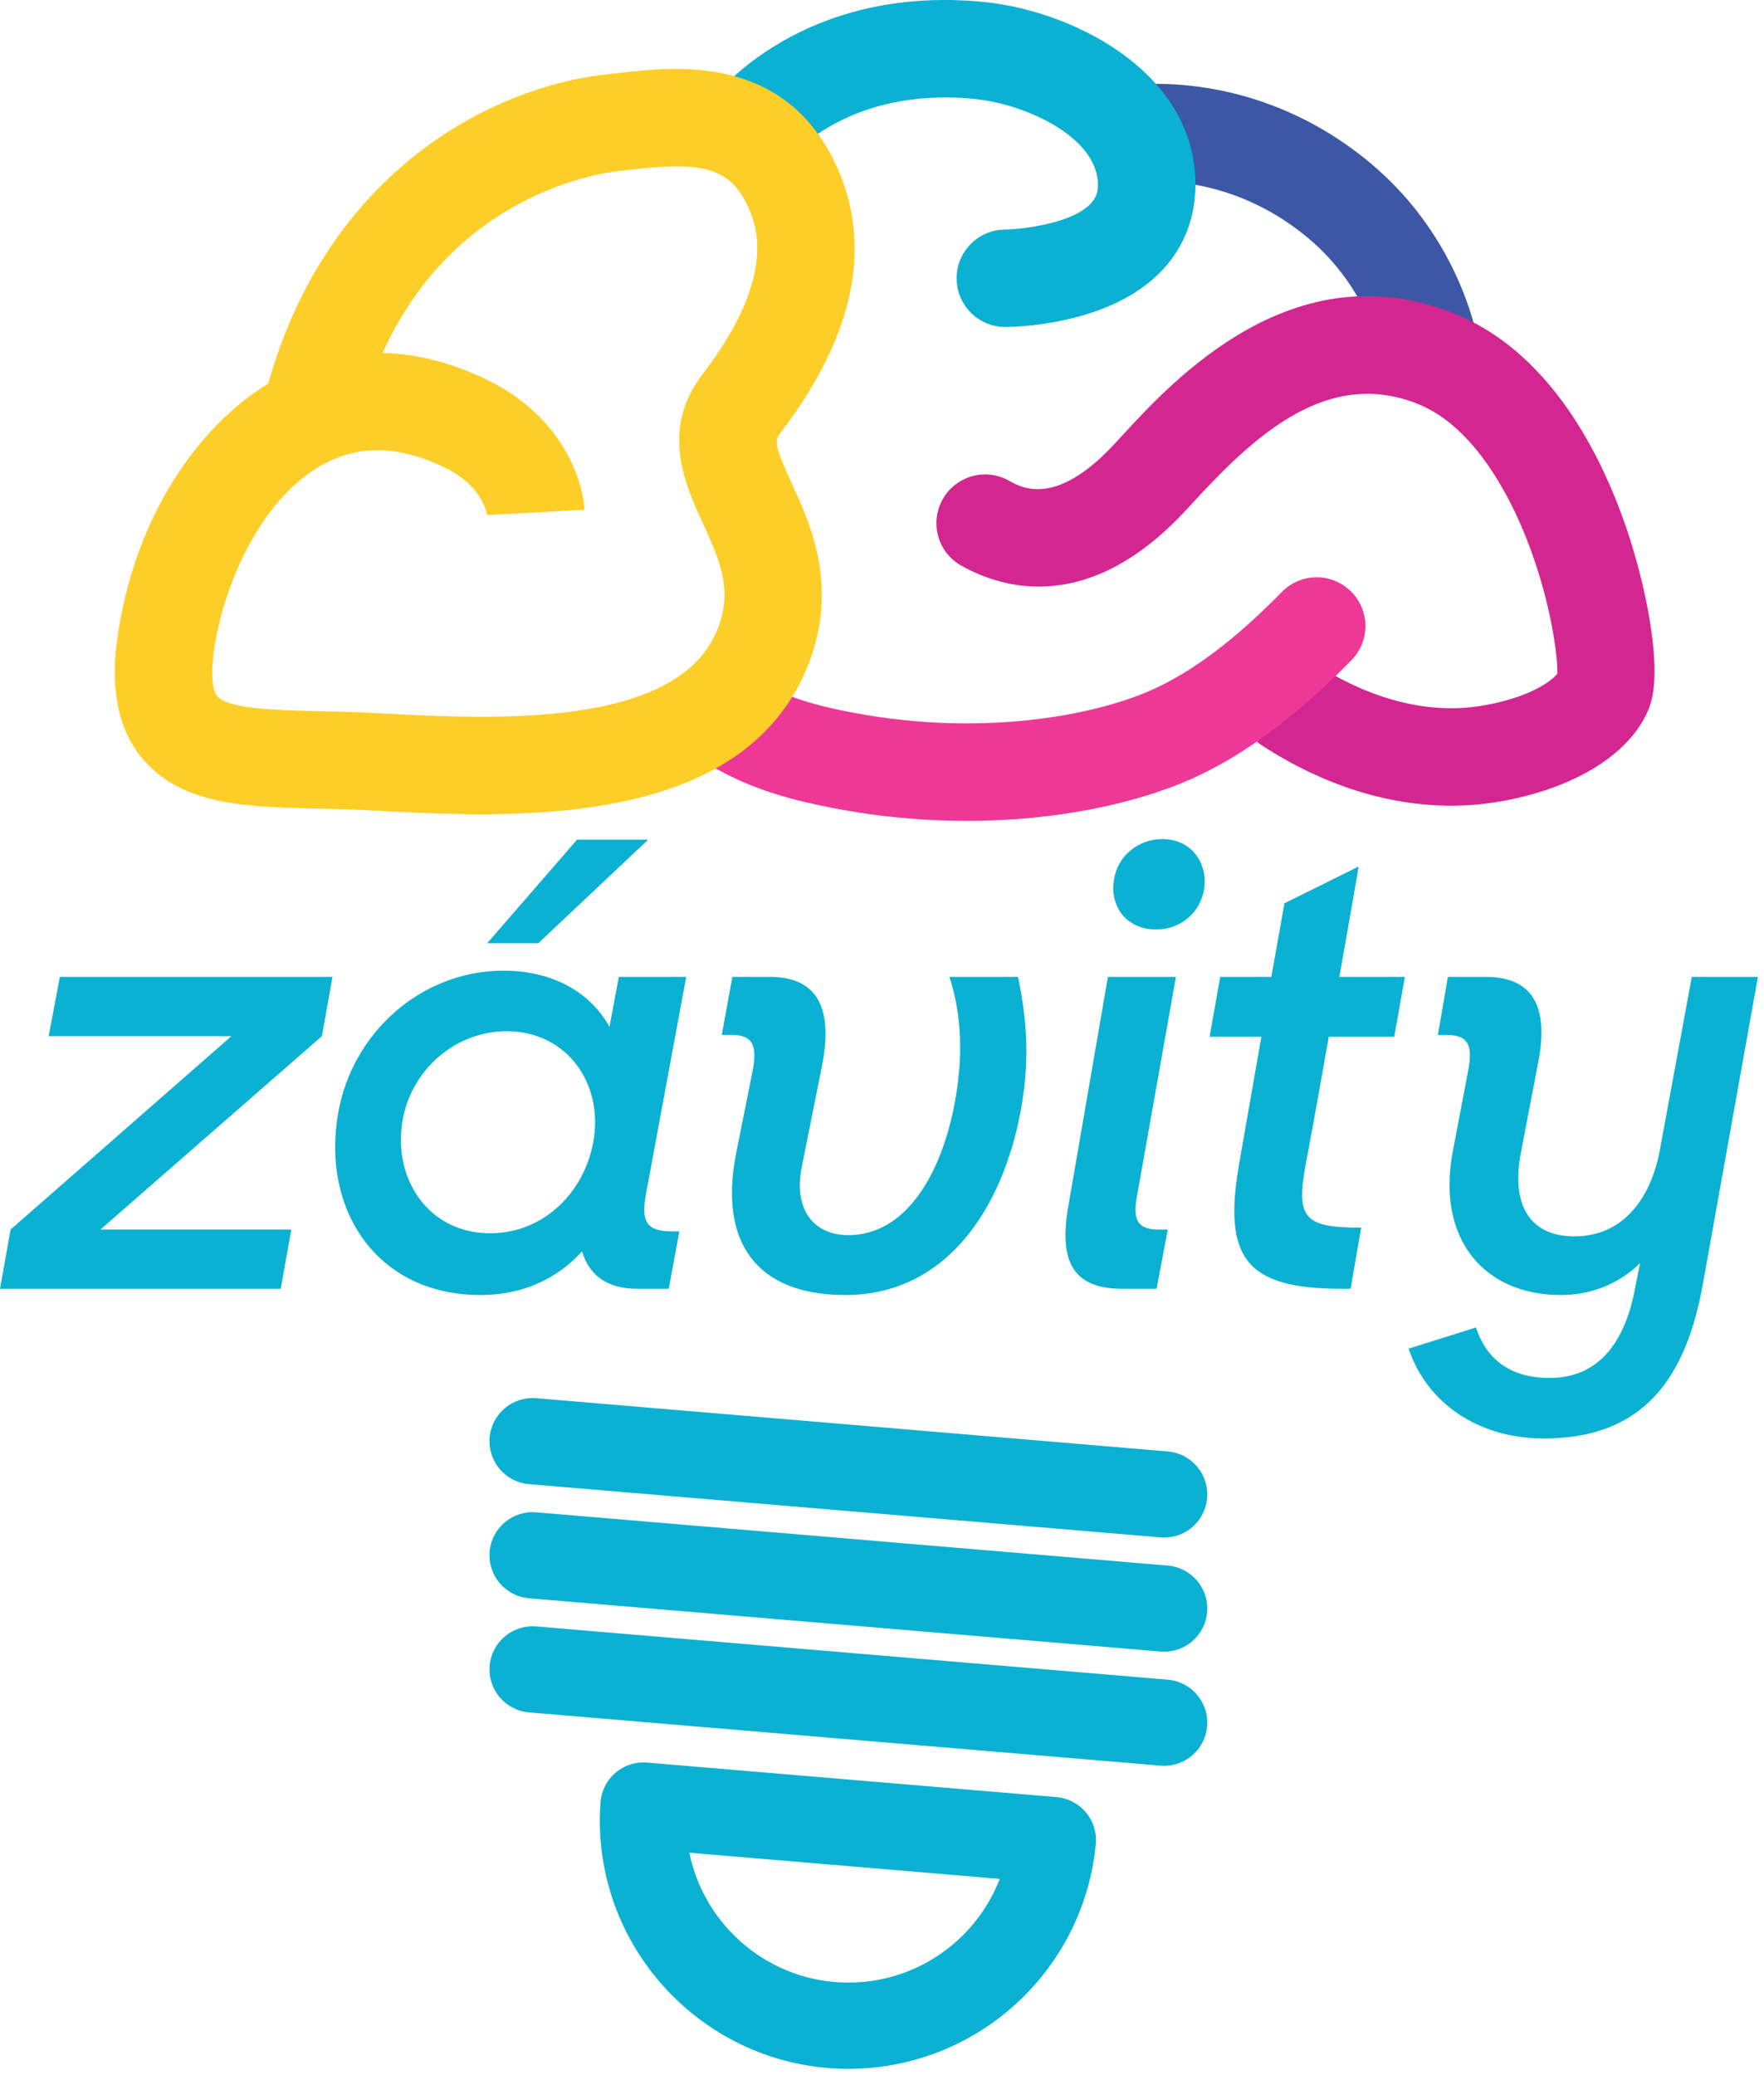
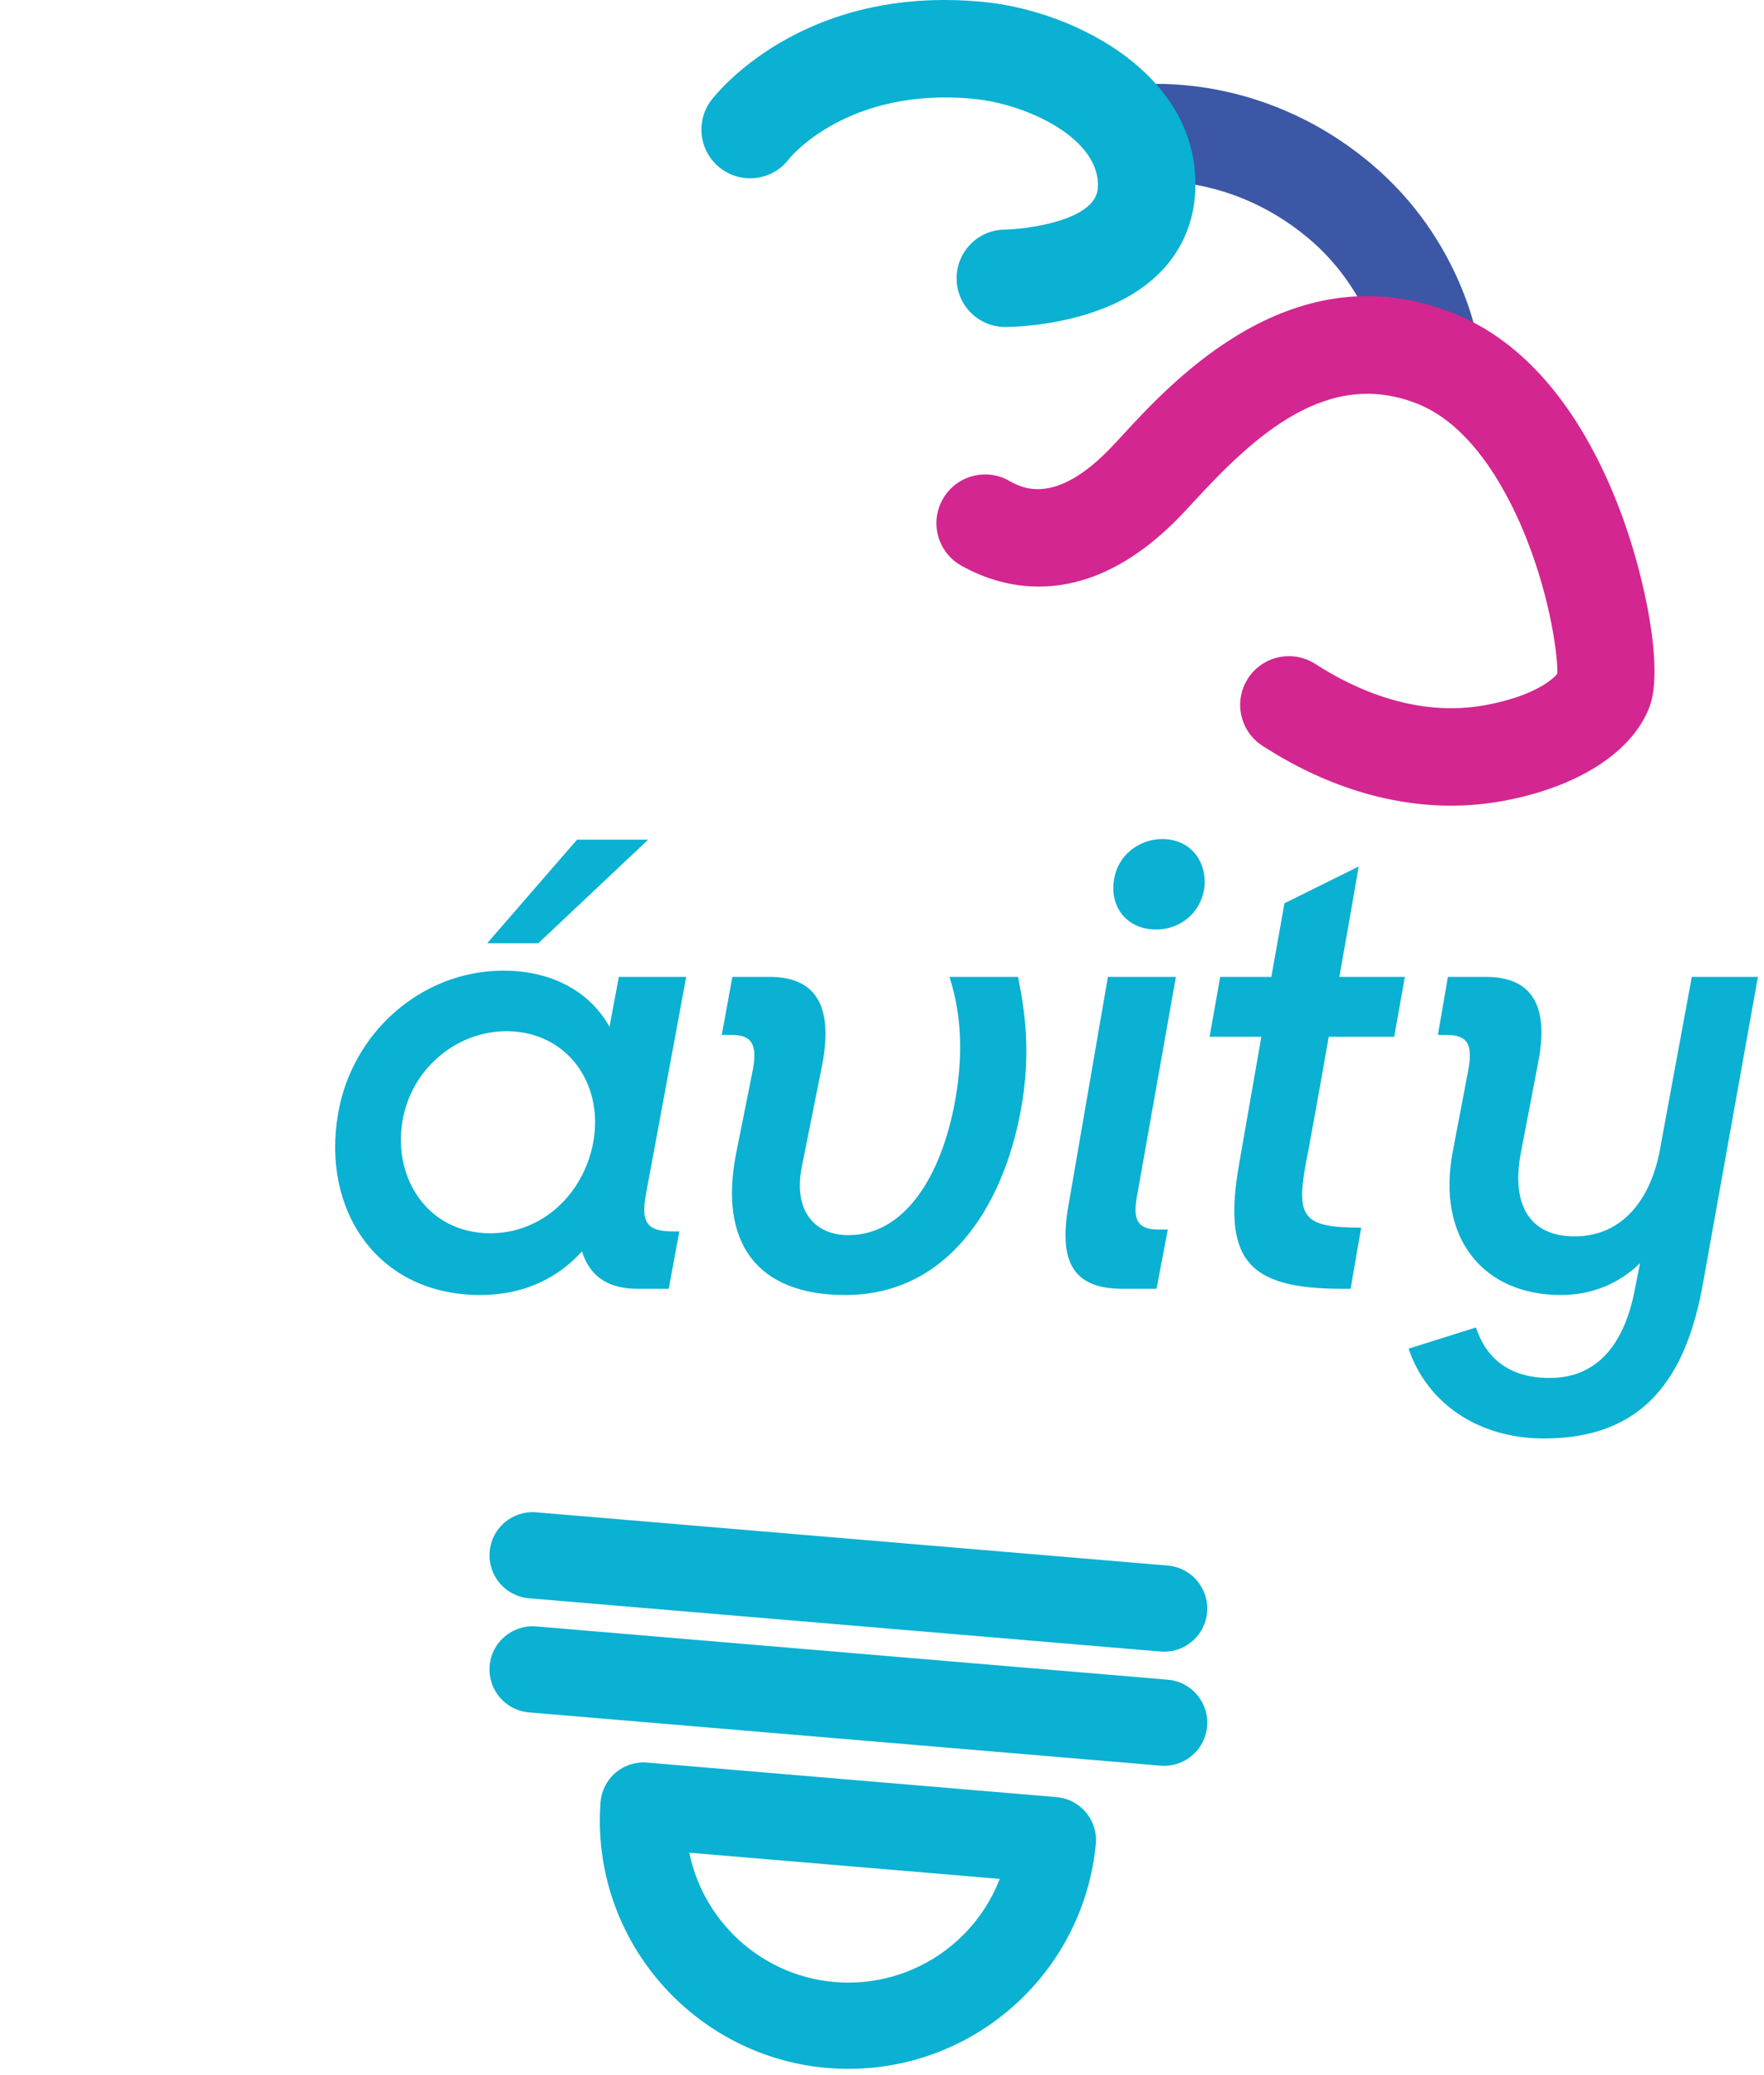
<svg xmlns="http://www.w3.org/2000/svg" width="100%" height="100%" viewBox="0 0 244 287" version="1.1" xml:space="preserve" style="fill-rule:evenodd;clip-rule:evenodd;stroke-linejoin:round;stroke-miterlimit:2;">
  <g transform="matrix(1,0,0,1,161.033,193.142)">
-     <path d="M0,19.554C-0.168,19.554 -0.337,19.547 -0.508,19.533L-87.861,12.165C-91.145,11.888 -93.582,9.002 -93.305,5.719C-93.028,2.435 -90.142,0 -86.858,0.275L0.495,7.642C3.778,7.918 6.216,10.805 5.939,14.089C5.676,17.201 3.068,19.554 0,19.554" style="fill:rgb(10,177,210);fill-rule:nonzero;" />
-   </g>
+     </g>
  <g transform="matrix(1,0,0,1,161.033,208.925)">
    <path d="M0,19.558C-0.168,19.558 -0.337,19.551 -0.508,19.537L-87.861,12.169C-91.145,11.892 -93.582,9.006 -93.305,5.723C-93.028,2.439 -90.142,0 -86.858,0.279L0.495,7.646C3.778,7.923 6.216,10.809 5.939,14.093C5.676,17.205 3.068,19.558 0,19.558" style="fill:rgb(10,177,210);fill-rule:nonzero;" />
  </g>
  <g transform="matrix(1,0,0,1,161.033,224.713)">
    <path d="M0,19.556C-0.168,19.556 -0.337,19.549 -0.508,19.535L-87.861,12.167C-91.145,11.89 -93.582,9.004 -93.305,5.721C-93.028,2.437 -90.142,0 -86.858,0.277L0.495,7.644C3.778,7.921 6.216,10.807 5.939,14.091C5.676,17.203 3.068,19.556 0,19.556" style="fill:rgb(10,177,210);fill-rule:nonzero;" />
  </g>
  <g transform="matrix(1,0,0,1,95.35,273.586)">
    <path d="M0,-17.294C2.083,-7.056 11.156,0.672 22,0.672C27.619,0.672 32.995,-1.414 37.138,-5.201C39.727,-7.569 41.7,-10.47 42.939,-13.673L0,-17.294ZM22,12.605C3.042,12.605 -12.383,-2.818 -12.383,-21.777C-12.383,-22.538 -12.352,-23.32 -12.287,-24.24C-12.174,-25.832 -11.427,-27.312 -10.215,-28.35C-9.002,-29.387 -7.425,-29.899 -5.834,-29.762L50.784,-24.987C52.372,-24.853 53.841,-24.089 54.862,-22.865C55.884,-21.642 56.374,-20.061 56.222,-18.474C55.412,-9.999 51.494,-2.158 45.189,3.606C38.842,9.409 30.606,12.605 22,12.605" style="fill:rgb(10,177,210);fill-rule:nonzero;" />
  </g>
  <g transform="matrix(1,0,0,1,197.873,9.302)">
    <path d="M0,46.267C-3.282,46.267 -6.153,43.867 -6.655,40.532C-6.7,40.264 -8.375,30.752 -16.99,23.576C-28.06,14.355 -39.686,15.853 -39.802,15.868C-43.477,16.435 -46.923,13.917 -47.492,10.239C-48.061,6.561 -45.542,3.119 -41.864,2.55C-41.152,2.437 -24.235,0 -8.365,13.22C4.438,23.884 6.593,37.974 6.679,38.568C7.208,42.251 4.651,45.667 0.968,46.197C0.643,46.244 0.319,46.267 0,46.267" style="fill:rgb(60,87,165);fill-rule:nonzero;" />
  </g>
  <g transform="matrix(1,0,0,1,139.059,-2.185)">
    <path d="M0,47.421C-3.711,47.421 -6.727,44.418 -6.739,40.704C-6.751,36.988 -3.753,33.965 -0.041,33.943C2.426,33.918 12.433,32.831 12.788,28.264C13.322,21.399 3,16.574 -4.34,15.863C-21.878,14.161 -29.832,24.057 -29.907,24.157C-32.143,27.135 -36.366,27.734 -39.342,25.502C-42.319,23.267 -42.92,19.043 -40.687,16.067C-40.192,15.409 -28.319,0 -3.04,2.449C9.881,3.701 27.503,12.861 26.225,29.309C25.878,33.767 23.496,41.814 11.426,45.602C5.851,47.351 0.602,47.419 0.022,47.421L0,47.421Z" style="fill:rgb(10,177,210);fill-rule:nonzero;" />
  </g>
  <g transform="matrix(1,0,0,1,215.377,52.241)">
    <path d="M-14.675,59.21C-23.38,59.21 -32.27,56.405 -40.75,50.93C-43.877,48.911 -44.775,44.74 -42.757,41.613C-40.739,38.487 -36.568,37.59 -33.44,39.607C-27.927,43.166 -19.364,47.044 -9.891,45.298C-3.59,44.139 -0.748,41.947 0.034,40.963C0.116,38.565 -0.861,30.904 -4.133,22.52C-6.344,16.855 -11.244,6.869 -19.218,3.653C-31.741,-1.396 -41.814,7.987 -50.272,17.18C-50.711,17.657 -51.125,18.106 -51.512,18.521C-64.75,32.694 -76.552,29.296 -82.408,26.008C-85.653,24.188 -86.809,20.08 -84.987,16.835C-83.166,13.589 -79.06,12.432 -75.813,14.256C-74.044,15.248 -69.355,17.88 -61.361,9.322C-60.996,8.931 -60.605,8.506 -60.19,8.055C-53.071,0.315 -36.393,-17.81 -14.178,-8.846C-1.663,-3.798 5.325,9.139 8.983,19.103C12.269,28.05 14.723,40.345 12.799,45.504C10.459,51.773 2.889,56.65 -7.452,58.553C-9.836,58.992 -12.249,59.21 -14.675,59.21" style="fill:rgb(211,38,144);fill-rule:nonzero;" />
  </g>
  <g transform="matrix(1,0,0,1,133.754,79.183)">
-     <path d="M0,34.372C-6.854,34.372 -14.261,33.64 -21.953,31.875C-29.33,30.183 -33.181,28.015 -35.73,26.58C-36.453,26.174 -37.078,25.822 -37.53,25.631C-40.959,24.184 -42.567,20.232 -41.122,16.804C-39.676,13.374 -35.722,11.766 -32.294,13.212C-31.135,13.702 -30.109,14.278 -29.119,14.836C-26.915,16.077 -24.417,17.483 -18.94,18.739C-0.155,23.048 16.647,20.15 25.328,16.359C31.033,13.867 36.997,9.399 43.561,2.702C46.166,0.043 50.433,0 53.09,2.605C55.749,5.209 55.791,9.476 53.187,12.134C45.39,20.089 38.042,25.512 30.722,28.709C23.532,31.849 12.716,34.372 0,34.372" style="fill:rgb(237,56,151);fill-rule:nonzero;" />
-   </g>
+     </g>
  <g transform="matrix(1,0,0,1,52.222,57.91)">
-     <path d="M0,4.366C-2.498,4.366 -4.873,4.953 -7.155,6.127C-15.585,10.461 -20.939,21.886 -22.506,31.285C-23.193,35.401 -22.79,37.649 -22.183,38.382C-20.677,40.198 -13.641,40.35 -7.989,40.472C-5.661,40.523 -3.254,40.574 -0.731,40.707L0.298,40.762C15.651,41.584 41.346,42.954 46.941,29.326C49.129,23.998 47.644,20.245 45.038,14.561C42.519,9.069 39.07,1.545 44.97,-6.152C55.694,-20.144 52.199,-27.347 51.05,-29.715C48.48,-35.009 44.158,-35.462 35.451,-34.484C34.823,-34.413 34.222,-34.345 33.652,-34.289C31.076,-34.032 10.729,-31.313 0.709,-9.092C5.029,-8.988 9.926,-7.928 15.308,-5.29C25.326,-0.382 28.393,8.274 28.625,12.614L15.168,13.336C15.168,13.336 15.167,13.403 15.183,13.528C15.133,13.107 14.551,9.346 9.378,6.811C6.05,5.18 2.94,4.366 0,4.366M14.294,54.724C8.998,54.724 3.949,54.453 -0.421,54.22L-1.443,54.167C-3.755,54.044 -6.056,53.994 -8.279,53.947C-17.971,53.737 -27.125,53.539 -32.56,46.98C-36.048,42.771 -37.108,36.911 -35.8,29.068C-32.868,11.488 -23.504,0.252 -15.109,-4.853C-6.995,-33.733 15.278,-46.003 32.316,-47.699C32.831,-47.751 33.375,-47.813 33.944,-47.876C41.108,-48.681 56.011,-50.358 63.174,-35.599C68.666,-24.283 66.139,-11.618 55.666,2.047C54.897,3.05 54.956,3.858 57.288,8.944C59.933,14.713 63.931,23.432 59.409,34.445C52.312,51.732 31.934,54.723 14.294,54.724" style="fill:rgb(253,206,39);fill-rule:nonzero;" />
-   </g>
+     </g>
  <g transform="matrix(1,0,0,1,1.467,143.335)">
-     <path d="M0,26.749L30.545,0L5.263,0L6.816,-8.197L44.523,-8.197L43.057,0L12.425,26.749L38.829,26.749L37.362,34.946L-1.467,34.946L0,26.749Z" style="fill:rgb(10,177,210);fill-rule:nonzero;" />
-   </g>
+     </g>
  <g transform="matrix(1,0,0,1,79.817,179.144)">
    <path d="M0,-62.989L9.836,-62.989L-5.35,-48.666L-12.425,-48.666L0,-62.989ZM2.243,-21.14C3.71,-29.165 -1.294,-36.413 -9.664,-36.499C-16.999,-36.499 -23.039,-30.977 -24.16,-23.988C-25.455,-16.135 -20.623,-8.542 -11.994,-8.542C-4.746,-8.542 0.949,-14.065 2.243,-21.14M-33.048,-25.11C-31.149,-36.24 -21.572,-44.869 -10.182,-44.869C-3.193,-44.869 1.898,-41.762 4.487,-37.103L5.781,-44.006L15.1,-44.006L9.491,-13.719C8.887,-10.182 9.578,-8.801 13.202,-8.801L14.151,-8.801L12.684,-0.863L8.283,-0.863C4.055,-0.863 1.639,-2.847 0.69,-6.04C-2.589,-2.416 -7.248,0 -13.375,0C-27.698,0 -35.377,-11.822 -33.048,-25.11" style="fill:rgb(10,177,210);fill-rule:nonzero;" />
  </g>
  <g transform="matrix(1,0,0,1,101.82,154.725)">
    <path d="M0,4.832L2.244,-6.385C3.02,-10.182 2.244,-11.563 -0.604,-11.563L-1.984,-11.563L-0.518,-19.587L4.66,-19.587C10.7,-19.587 13.547,-15.963 11.908,-7.42L9.06,6.817C7.938,12.684 10.786,16.136 15.532,16.136C23.297,16.136 28.388,8.025 30.287,-2.416C31.667,-10.095 30.804,-15.531 29.51,-19.587L39.001,-19.587C39.864,-15.187 40.9,-9.232 39.347,-0.949C36.844,12.339 29.165,24.419 15.1,24.419C2.848,24.419 -2.416,17.171 0,4.832" style="fill:rgb(10,177,210);fill-rule:nonzero;" />
  </g>
  <g transform="matrix(1,0,0,1,154.111,172.76)">
    <path d="M0,-51.168C0.518,-54.447 3.451,-56.69 6.644,-56.69C10.872,-56.69 13.029,-53.153 12.425,-49.615C11.821,-46.422 9.146,-44.179 5.781,-44.179C1.726,-44.179 -0.69,-47.372 0,-51.168M-6.299,-6.126L-0.863,-37.621L8.542,-37.621L3.106,-6.989C2.588,-3.883 3.365,-2.675 6.126,-2.675L7.42,-2.675L5.867,5.522L1.122,5.522C-5.868,5.522 -7.68,1.553 -6.299,-6.126" style="fill:rgb(10,177,210);fill-rule:nonzero;" />
  </g>
  <g transform="matrix(1,0,0,1,168.78,163.009)">
    <path d="M0,-27.871L7.075,-27.871L8.887,-38.053L19.155,-43.143C19.155,-43.143 17.947,-36.068 16.48,-27.871L25.541,-27.871L24.074,-19.587L15.014,-19.587C13.46,-10.7 11.994,-2.675 11.907,-2.416C10.44,5.436 11.39,6.816 19.5,6.816L18.034,15.272L16.826,15.272C3.624,15.272 0.259,11.13 2.675,-2.33L5.695,-19.587L-1.467,-19.587L0,-27.871Z" style="fill:rgb(10,177,210);fill-rule:nonzero;" />
  </g>
  <g transform="matrix(1,0,0,1,194.839,147.563)">
    <path d="M0,39.002L9.319,36.068C10.699,40.296 13.892,43.057 19.5,43.057C26.576,43.057 30.114,37.708 31.408,30.201C31.408,30.287 31.667,28.906 32.012,27.181C28.992,30.114 25.195,31.581 21.054,31.581C10.354,31.581 3.796,23.729 6.126,11.649L8.197,0.777C8.974,-3.106 8.197,-4.4 5.177,-4.4L4.055,-4.4L5.436,-12.425L10.699,-12.425C16.912,-12.425 19.587,-8.628 17.861,-0.258L15.531,11.908C14.151,19.07 16.739,23.47 22.952,23.47C29.596,23.47 33.651,18.293 34.859,10.959L39.174,-12.425L48.32,-12.425L40.727,29.942C38.397,43.057 32.53,51.427 18.724,51.427C9.491,51.427 2.502,46.422 0,39.002" style="fill:rgb(10,177,210);fill-rule:nonzero;" />
  </g>
</svg>